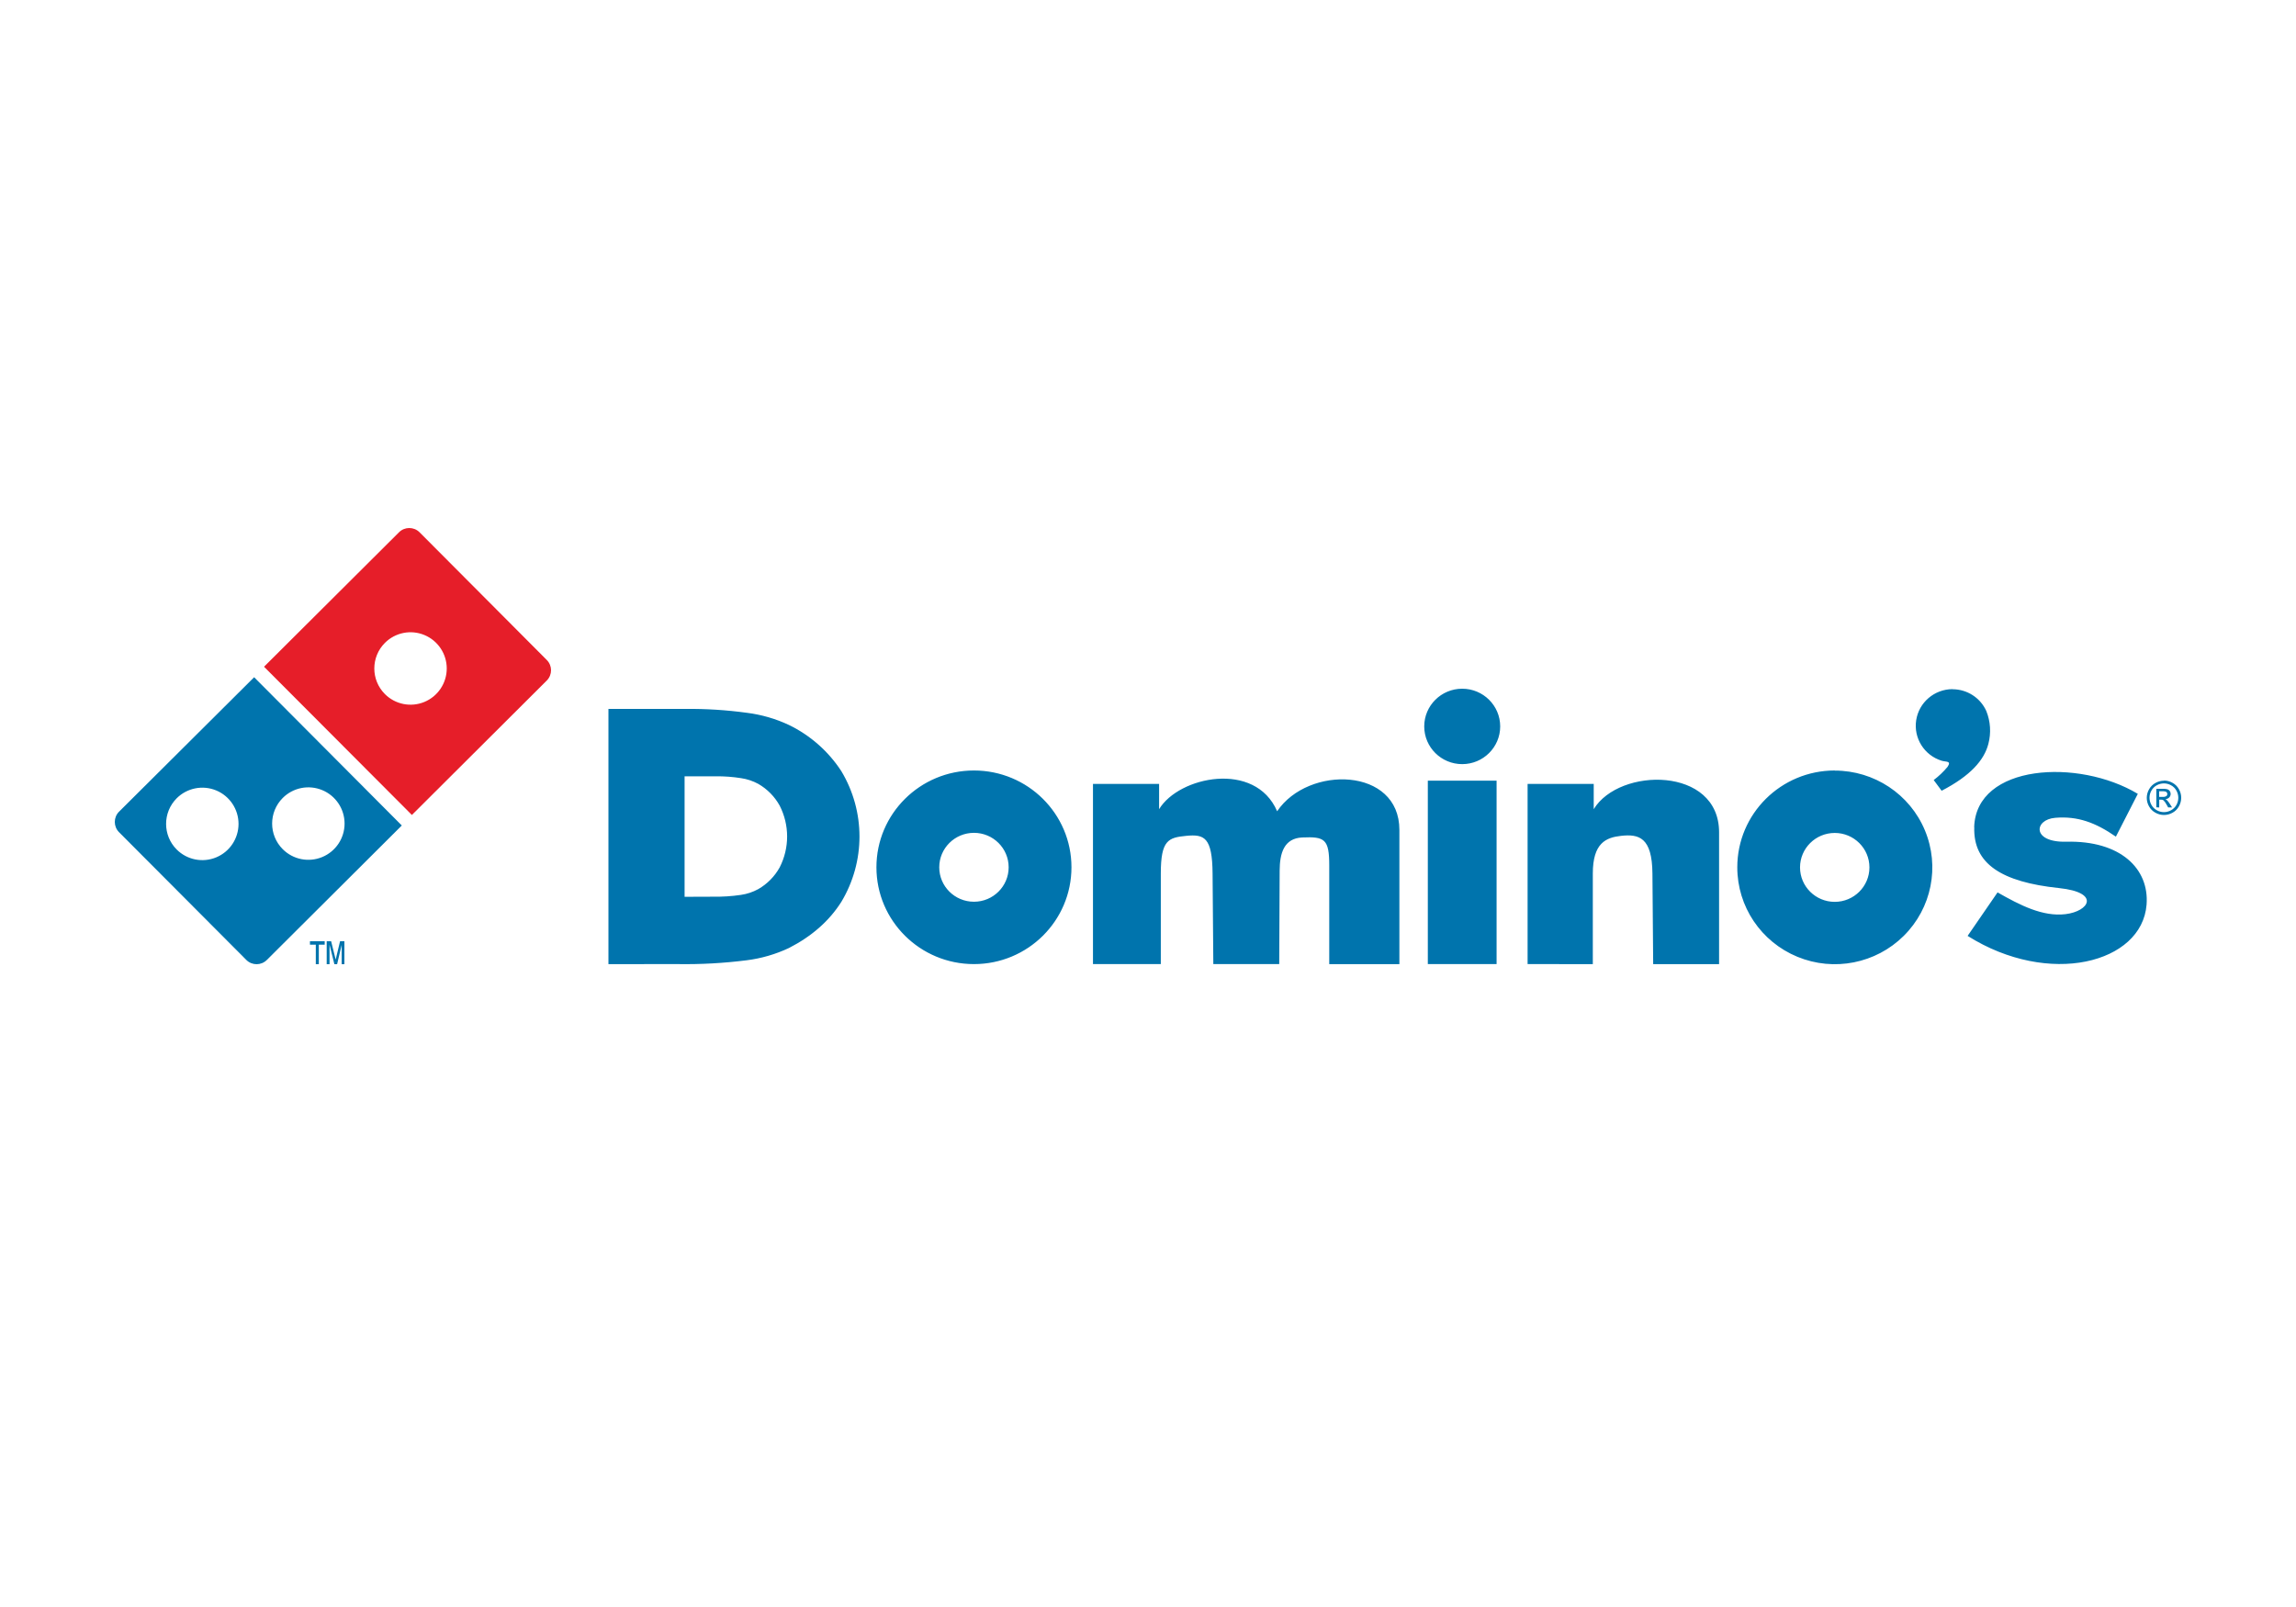
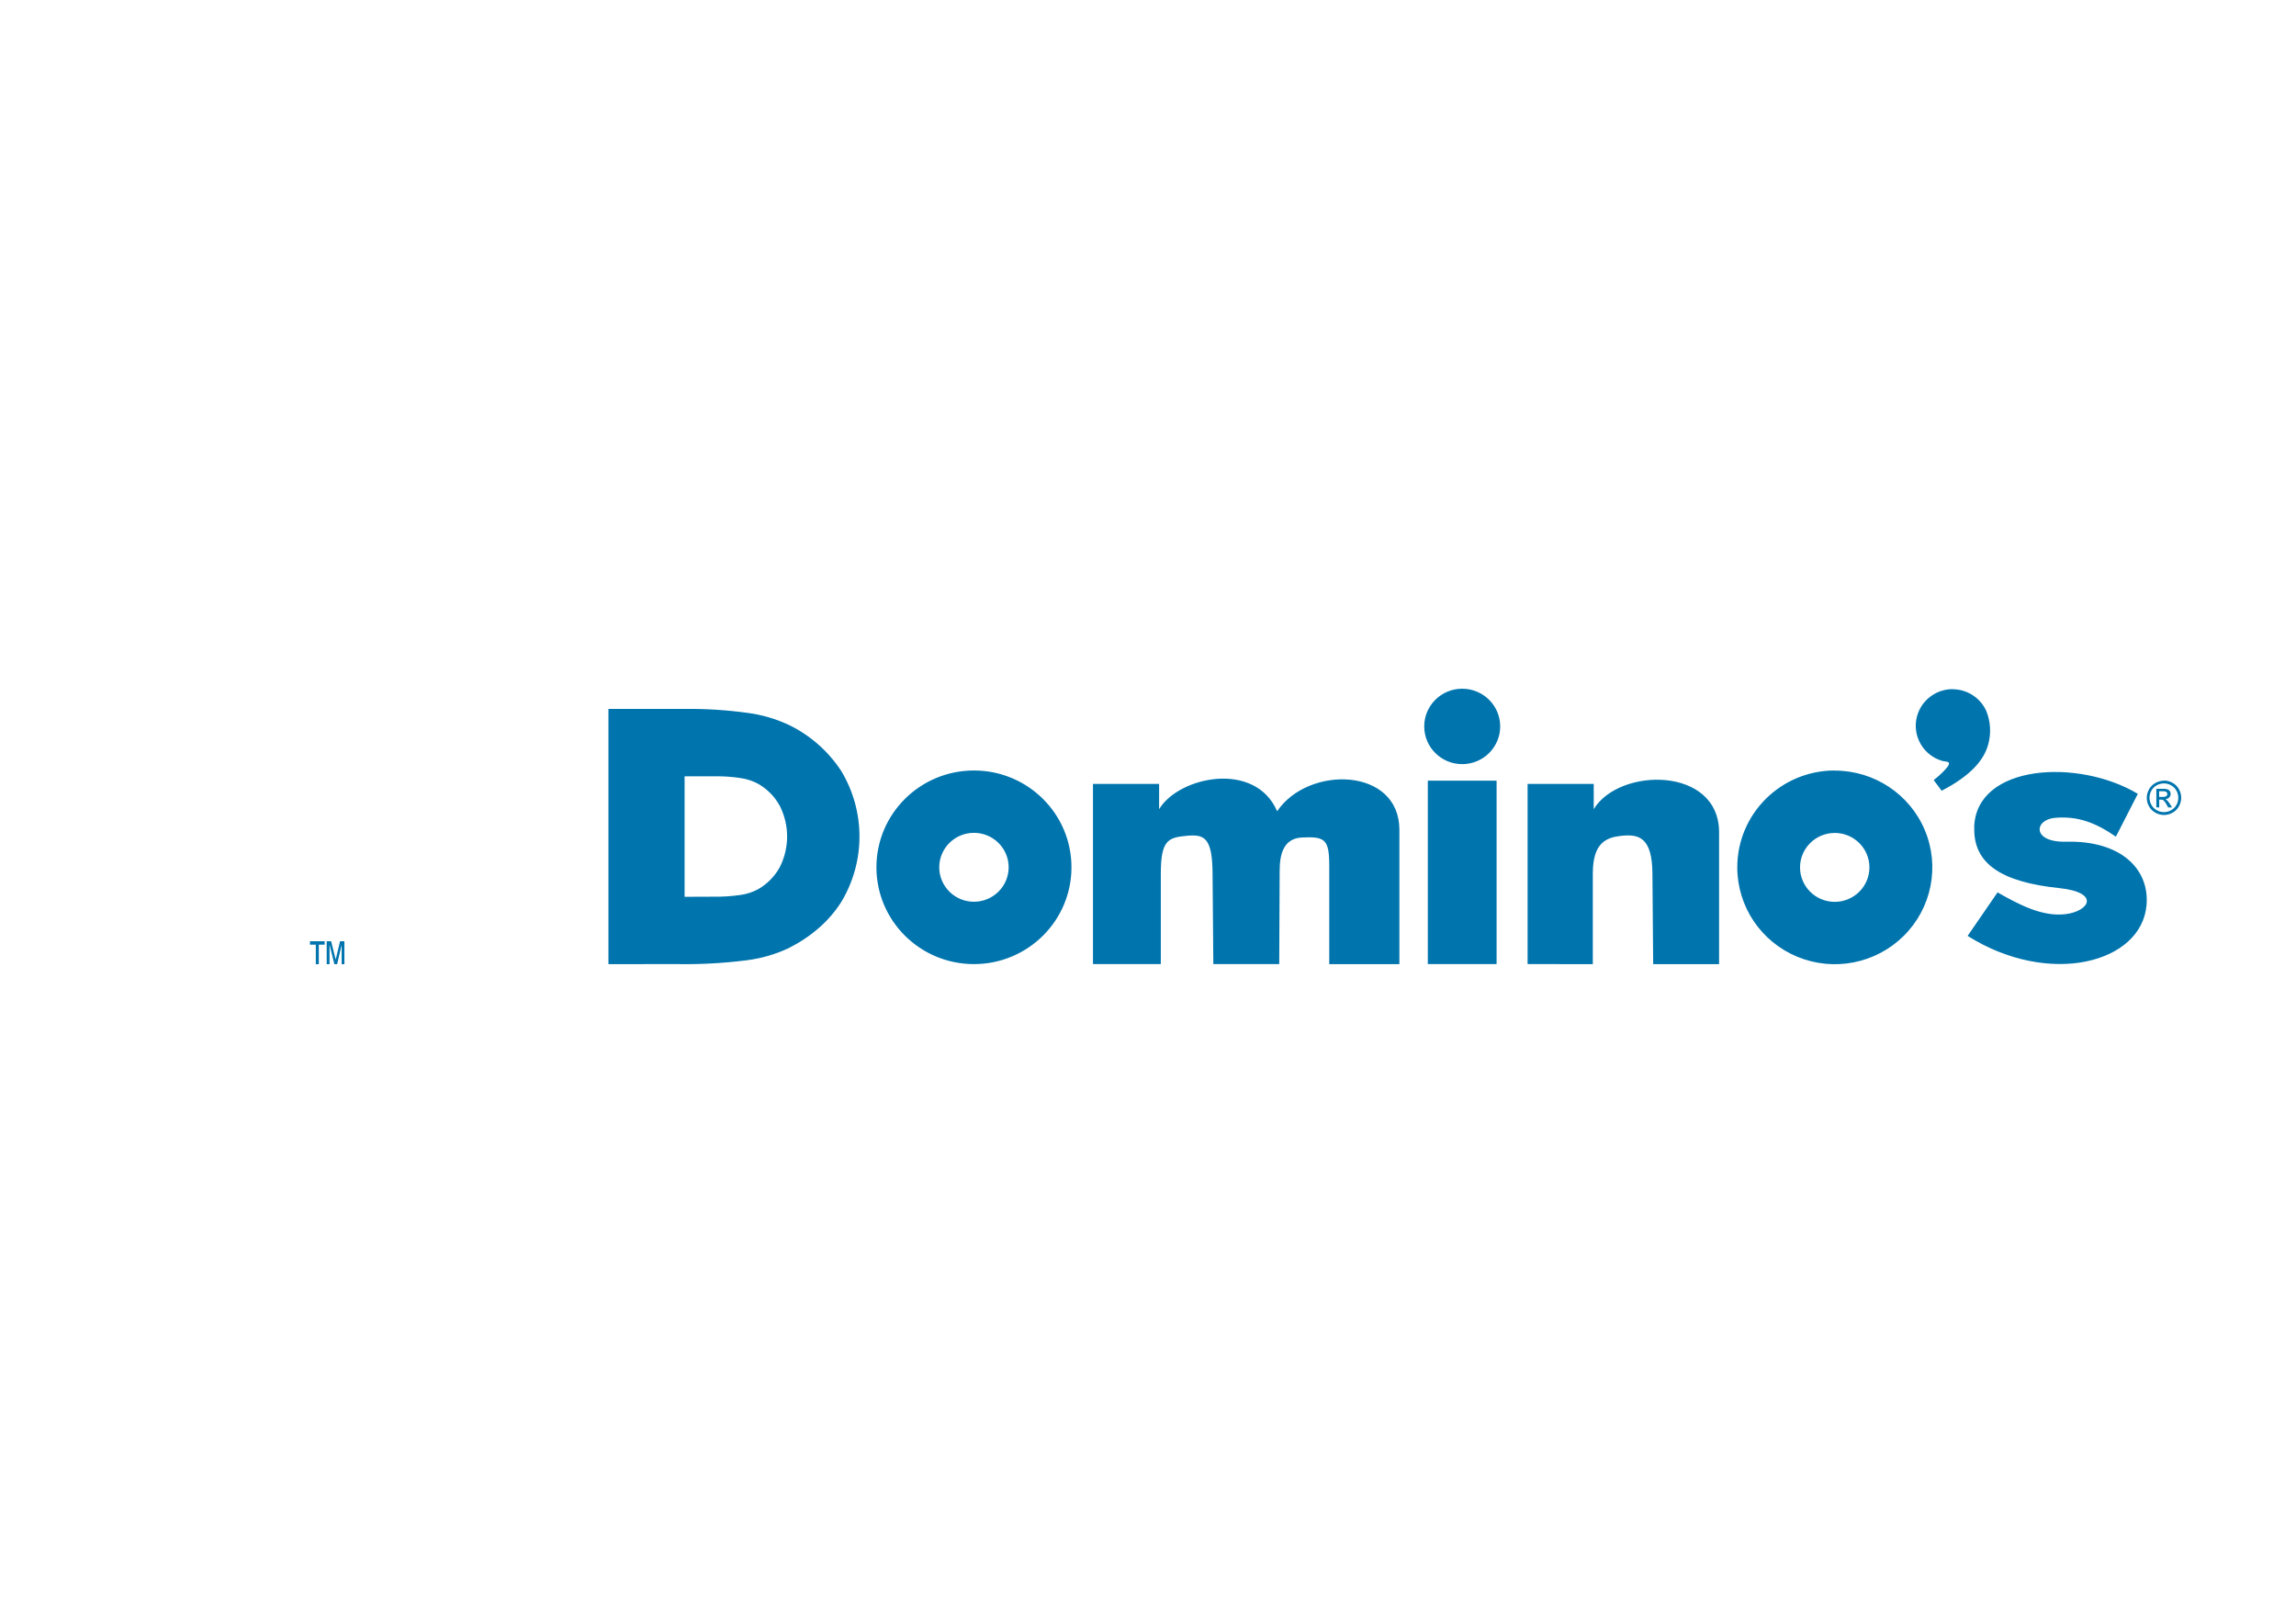
<svg xmlns="http://www.w3.org/2000/svg" width="200px" height="140px" viewBox="0 0 200 140" version="1.1">
  <title>Fixed Logo/Dominos</title>
  <defs>
    <filter color-interpolation-filters="auto" id="filter-1">
      <feColorMatrix in="SourceGraphic" type="matrix" values="0 0 0 0 1 0 0 0 0 1 0 0 0 0 1 0 0 0 1 0" />
    </filter>
  </defs>
  <g id="Fixed-Logo/Dominos" stroke="none" stroke-width="1" fill="none" fill-rule="evenodd">
    <g filter="url(#filter-1)" id="Logo_Dominos">
      <g transform="translate(10, 45.201)">
        <path d="M117.37,14.799 C119.197,14.799 120.679,16.27 120.679,18.084 C120.679,19.898 119.197,21.369 117.37,21.369 C115.543,21.369 114.062,19.898 114.062,18.084 C114.062,16.27 115.543,14.799 117.37,14.799 L117.37,14.799 Z M161.966,26.866 C162.134,21.355 171.051,20.852 176.221,23.958 L174.311,27.687 C172.532,26.459 170.991,25.884 169.03,26.045 C167.171,26.195 166.97,28.204 169.984,28.128 C174.693,28.009 177.232,30.466 176.983,33.618 C176.58,38.717 168.491,40.803 161.395,36.333 L164.003,32.543 C165.975,33.669 167.942,34.675 169.922,34.439 C171.974,34.195 173.011,32.55 169.348,32.166 C164.36,31.64 161.869,30.059 161.975,26.859 L161.966,26.866 Z M123.066,38.79 L123.066,23.091 L128.826,23.091 L128.826,25.294 C131.06,21.616 139.744,21.561 139.746,27.307 L139.746,38.792 L134.005,38.792 L133.94,30.898 C133.915,27.742 132.758,27.444 131.199,27.618 C129.906,27.762 128.747,28.229 128.747,30.898 L128.747,38.792 L123.066,38.79 Z M114.375,22.808 L120.365,22.808 L120.365,38.79 L114.375,38.79 L114.375,22.808 Z M85.207,38.79 L85.207,23.091 L90.967,23.091 L90.967,25.294 C92.69,22.437 99.339,21.044 101.249,25.475 C103.963,21.449 111.903,21.632 111.898,27.104 L111.898,38.792 L105.788,38.792 L105.788,30.201 C105.788,27.893 105.392,27.673 103.438,27.758 C101.839,27.829 101.475,29.144 101.468,30.638 L101.431,38.79 L95.69,38.79 L95.625,30.896 C95.6,27.74 94.902,27.465 93.34,27.616 C91.778,27.767 91.116,27.975 91.116,30.896 L91.116,38.79 L85.207,38.79 Z M74.839,21.923 C79.53,21.923 83.333,25.698 83.333,30.356 C83.333,35.014 79.53,38.79 74.839,38.79 C70.147,38.79 66.344,35.014 66.344,30.356 C66.344,25.698 70.147,21.923 74.839,21.923 Z M74.839,27.355 C76.508,27.355 77.862,28.699 77.862,30.356 C77.862,32.014 76.508,33.357 74.839,33.357 C73.169,33.357 71.816,32.014 71.816,30.356 C71.817,28.699 73.17,27.356 74.839,27.355 L74.839,27.355 Z M43,38.792 L43,16.559 L49.658,16.559 C51.47,16.539 53.281,16.653 55.075,16.899 C56.34,17.059 57.572,17.417 58.725,17.958 C60.585,18.862 62.162,20.253 63.287,21.98 C65.394,25.488 65.394,29.861 63.287,33.369 C62.236,35.028 60.714,36.368 58.72,37.39 C57.556,37.937 56.312,38.298 55.034,38.458 C53.047,38.71 51.046,38.82 49.043,38.79 L43,38.792 Z M49.633,32.927 L49.633,22.43 L52.352,22.43 C53.092,22.421 53.832,22.476 54.564,22.593 C55.086,22.67 55.591,22.839 56.054,23.091 C56.838,23.543 57.483,24.198 57.918,24.988 C58.78,26.677 58.78,28.672 57.918,30.361 C57.482,31.15 56.837,31.806 56.052,32.257 C55.584,32.513 55.074,32.683 54.545,32.76 C53.736,32.88 52.919,32.932 52.101,32.918 L49.633,32.927 Z M149.819,21.932 C153.257,21.929 156.357,23.983 157.673,27.135 C158.99,30.288 158.263,33.917 155.832,36.33 C153.401,38.743 149.746,39.463 146.571,38.155 C143.396,36.847 141.328,33.769 141.332,30.356 C141.332,25.698 145.135,21.923 149.826,21.923 L149.819,21.932 Z M149.819,27.364 C151.489,27.364 152.842,28.708 152.842,30.365 C152.842,32.023 151.489,33.367 149.819,33.367 C148.15,33.367 146.797,32.023 146.797,30.365 C146.798,28.709 148.15,27.366 149.819,27.364 L149.819,27.364 Z M160.086,14.845 C161.354,14.848 162.502,15.588 163.021,16.737 C163.39,17.648 163.454,18.653 163.203,19.603 C162.844,21.01 161.65,22.385 159.132,23.688 L158.441,22.755 C158.885,22.421 159.288,22.037 159.644,21.611 C160.01,21.06 159.533,21.197 159.13,21.072 C157.616,20.6 156.676,19.103 156.915,17.546 C157.154,15.989 158.502,14.838 160.088,14.836 L160.086,14.845 Z" id="Shape" fill="#0074AD" />
        <path d="M178.493,22.799 C178.754,22.8 179.01,22.867 179.237,22.993 C179.475,23.12 179.671,23.313 179.8,23.55 C180.067,24.014 180.067,24.584 179.8,25.049 C179.672,25.283 179.48,25.476 179.245,25.603 C178.783,25.865 178.218,25.865 177.757,25.603 C177.521,25.476 177.327,25.284 177.198,25.049 C177.069,24.822 177,24.566 177,24.305 C177.002,24.045 177.071,23.789 177.201,23.562 C177.33,23.326 177.526,23.132 177.764,23.005 C177.992,22.879 178.248,22.813 178.508,22.812 L178.493,22.799 Z M178.493,23.047 C178.277,23.049 178.065,23.104 177.876,23.208 C177.679,23.315 177.516,23.476 177.407,23.671 C177.184,24.059 177.184,24.535 177.407,24.922 C177.515,25.118 177.677,25.278 177.873,25.385 C178.063,25.494 178.277,25.551 178.496,25.551 C178.715,25.551 178.93,25.494 179.121,25.385 C179.316,25.277 179.477,25.117 179.585,24.922 C179.691,24.732 179.748,24.518 179.748,24.301 C179.749,24.08 179.69,23.863 179.58,23.671 C179.472,23.475 179.309,23.314 179.111,23.208 C178.922,23.104 178.711,23.049 178.496,23.047 L178.493,23.047 Z M177.833,25.128 L177.833,23.518 L178.389,23.518 C178.528,23.511 178.668,23.525 178.803,23.56 C178.886,23.59 178.957,23.644 179.007,23.716 C179.057,23.789 179.083,23.875 179.081,23.964 C179.082,24.08 179.037,24.191 178.955,24.273 C178.866,24.363 178.746,24.415 178.62,24.419 C178.67,24.439 178.717,24.469 178.756,24.506 C178.851,24.603 178.934,24.71 179.004,24.826 L179.203,25.14 L178.865,25.14 L178.724,24.893 C178.656,24.752 178.564,24.624 178.451,24.516 C178.389,24.476 178.315,24.456 178.24,24.462 L178.086,24.462 L178.086,25.145 L177.833,25.128 Z M178.081,24.221 L178.399,24.221 C178.507,24.231 178.616,24.207 178.709,24.152 C178.763,24.109 178.793,24.043 178.791,23.974 C178.792,23.927 178.778,23.882 178.751,23.845 C178.725,23.806 178.687,23.776 178.642,23.761 C178.557,23.737 178.468,23.728 178.379,23.733 L178.081,23.733 L178.081,24.229 L178.081,24.221 Z" id="Shape" fill="#0074AD" fill-rule="nonzero" />
-         <path d="M13,12.884 L24.759,1.168 C25.253,0.677 26.051,0.677 26.544,1.168 L37.631,12.298 C38.123,12.792 38.123,13.59 37.631,14.084 L25.879,25.799 L13,12.884 Z M23.53,10.805 C24.432,9.902 25.789,9.632 26.967,10.121 C28.146,10.609 28.915,11.76 28.915,13.036 C28.915,14.312 28.146,15.463 26.967,15.951 C25.789,16.439 24.432,16.169 23.53,15.267 C22.298,14.035 22.298,12.037 23.53,10.805 Z" id="Shape" fill="#E61E29" />
-         <path d="M14.629,24.316 C15.531,23.414 16.888,23.144 18.067,23.632 C19.247,24.121 20.015,25.272 20.015,26.548 C20.015,27.825 19.247,28.976 18.067,29.464 C16.888,29.953 15.531,29.683 14.629,28.78 C13.397,27.547 13.397,25.549 14.629,24.316 Z M5.392,24.344 C6.295,23.442 7.652,23.172 8.831,23.66 C10.01,24.149 10.778,25.3 10.778,26.576 C10.778,27.853 10.01,29.004 8.831,29.492 C7.652,29.981 6.295,29.711 5.392,28.808 C4.161,27.575 4.161,25.578 5.392,24.344 Z M0.37,25.512 L12.137,13.799 L25,26.714 L13.243,38.431 C12.75,38.922 11.953,38.922 11.46,38.431 L0.368,27.298 C-0.123,26.803 -0.123,26.006 0.368,25.512 L0.37,25.512 Z" id="Shape" fill="#0074AD" />
        <path d="M17.509,38.799 L17.509,37.097 L17,37.097 L17,36.799 L18.284,36.799 L18.284,37.097 L17.772,37.097 L17.772,38.799 L17.509,38.799 Z M18.458,38.799 L18.458,36.799 L18.844,36.799 L19.24,38.396 L19.622,36.799 L20,36.799 L20,38.799 L19.761,38.799 L19.761,37.122 L19.365,38.799 L19.127,38.799 L18.706,37.097 L18.706,38.799 L18.458,38.799 Z" id="Shape" fill="#0074AD" fill-rule="nonzero" />
      </g>
    </g>
  </g>
</svg>